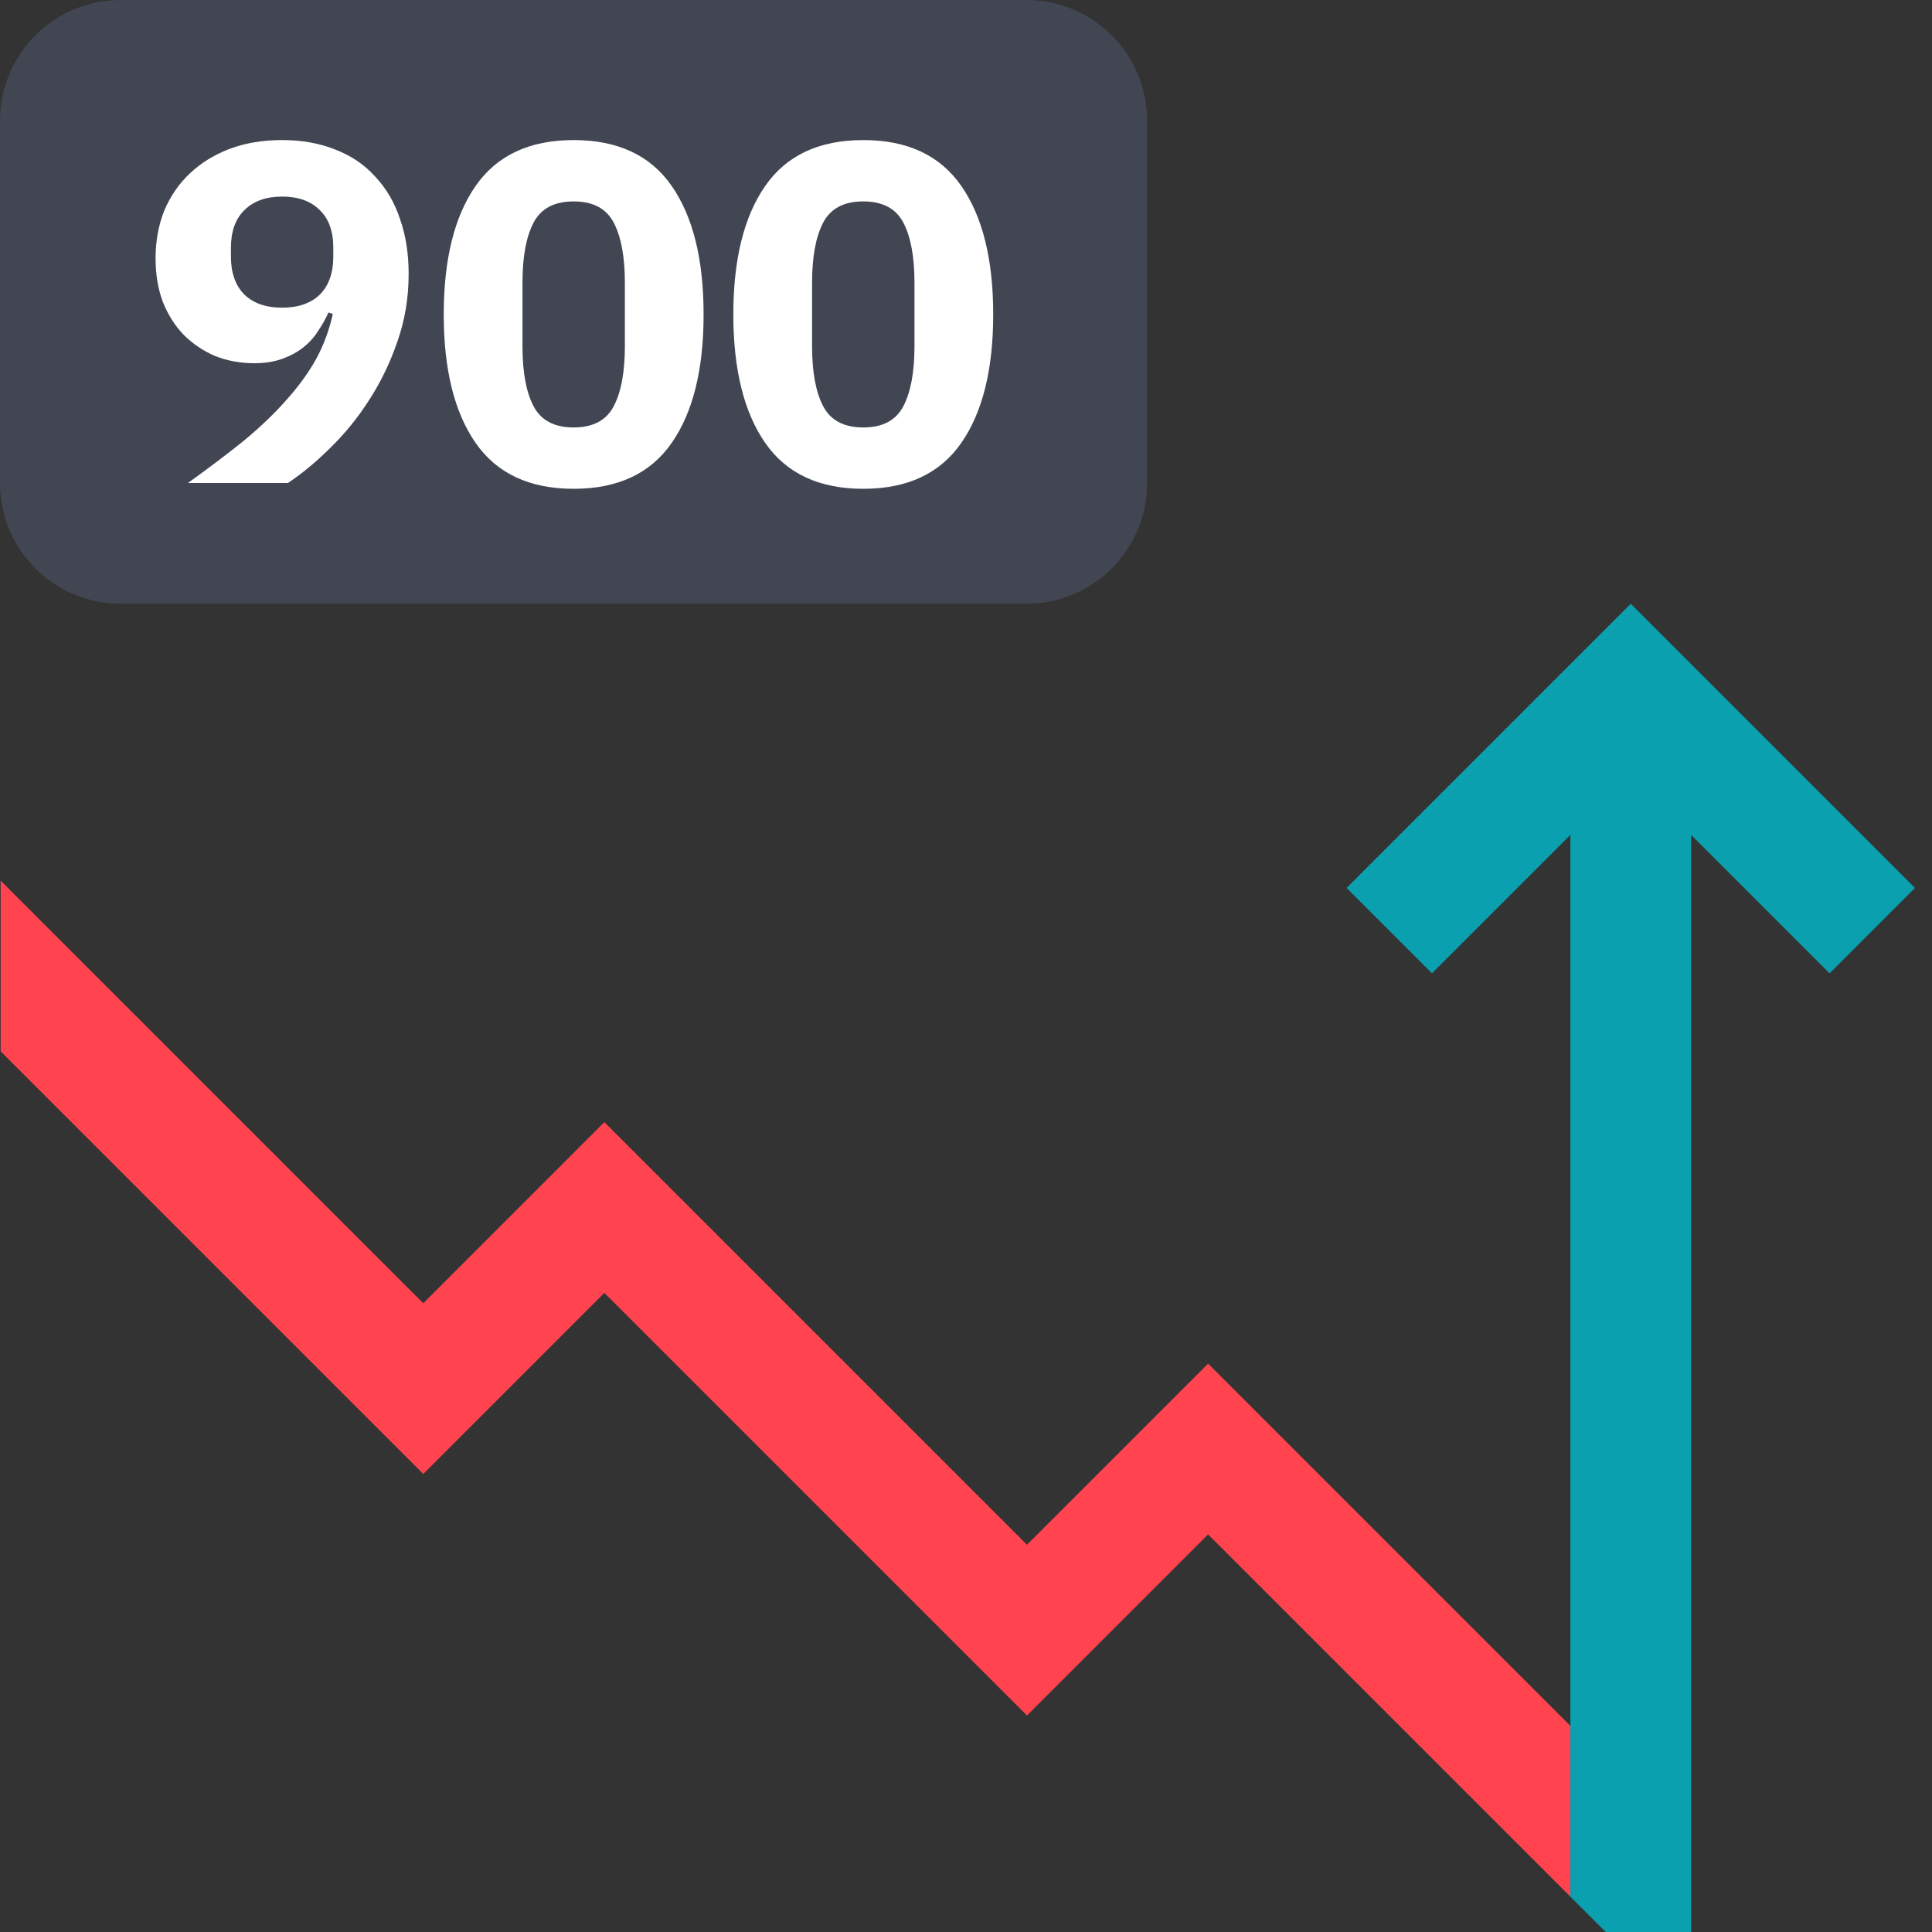
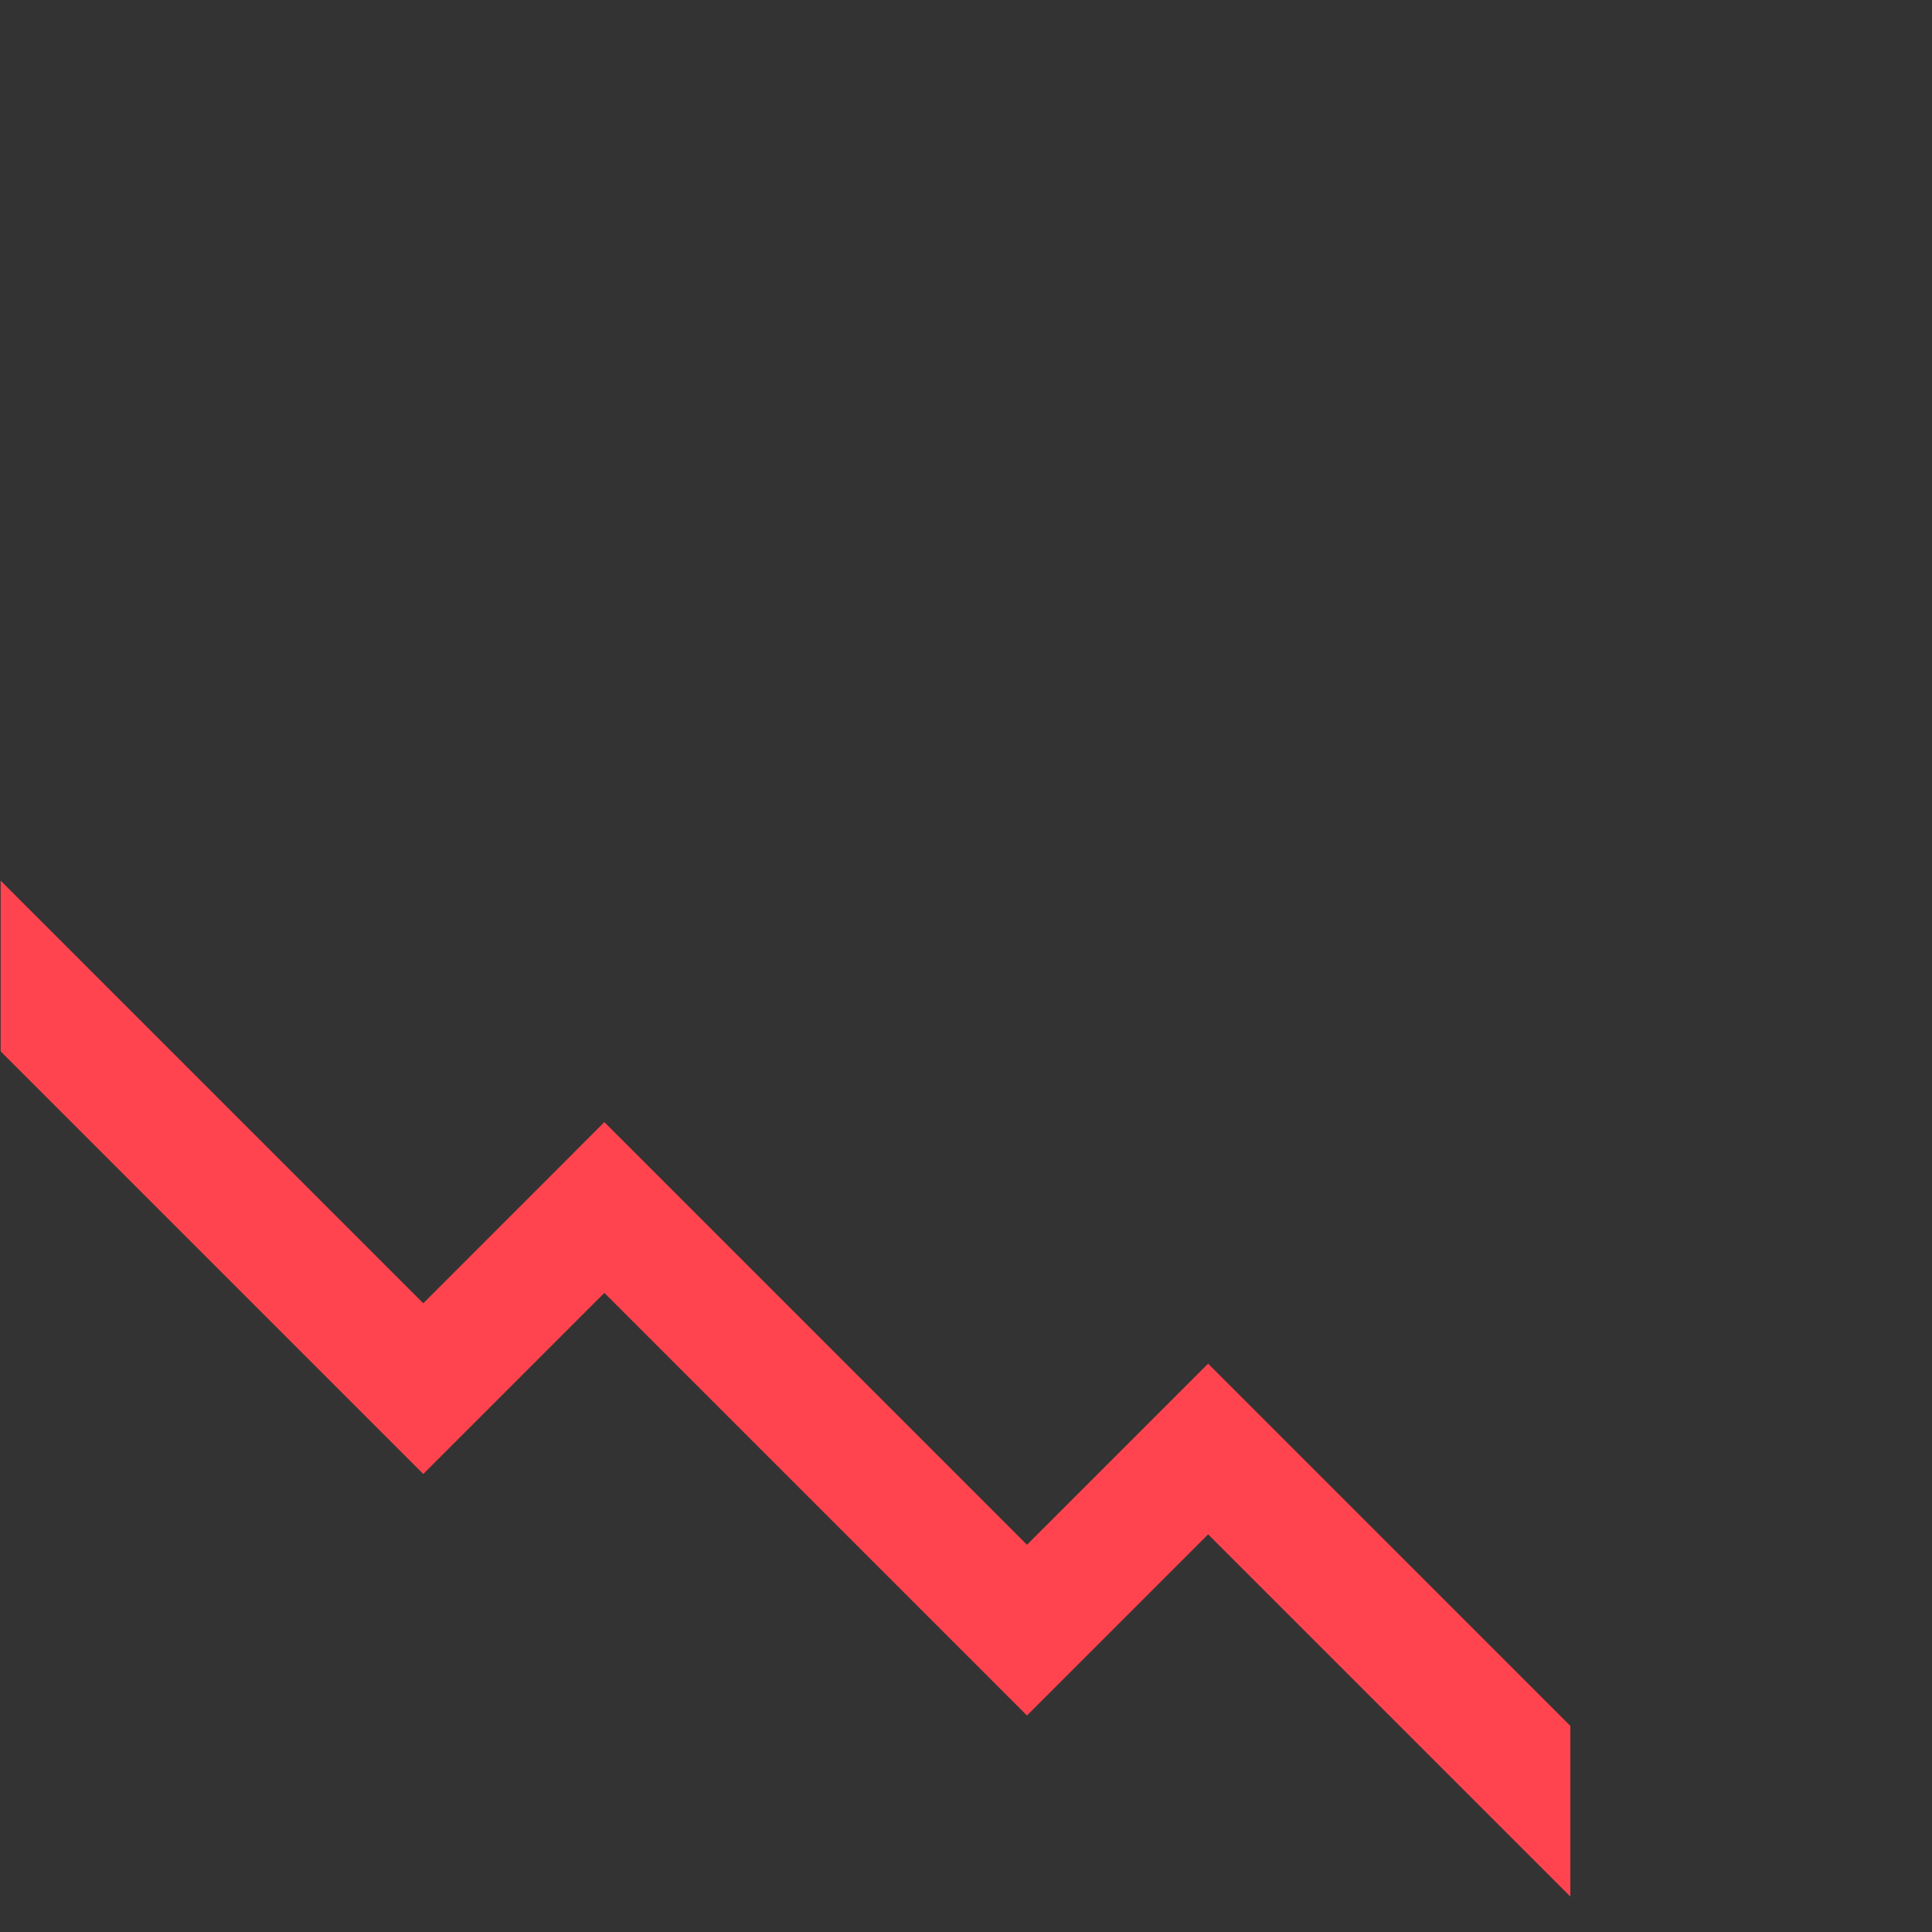
<svg xmlns="http://www.w3.org/2000/svg" width="72" height="72" viewBox="0 0 72 72" fill="none">
  <rect x="0" y="0" width="72" height="72" fill="#333333" stroke="none" />
-   <path d="M0 4.5C0 2.015 2.015 0 4.5 0H38.25C40.735 0 42.75 2.015 42.75 4.5V18C42.75 20.485 40.735 22.5 38.25 22.5H4.5C2.015 22.5 0 20.485 0 18V4.5Z" fill="#414652" />
-   <path d="M15.229 10.206C15.229 11.094 15.091 11.928 14.816 12.708C14.552 13.488 14.204 14.214 13.771 14.886C13.351 15.546 12.871 16.14 12.332 16.668C11.803 17.196 11.27 17.64 10.729 18H7.004C7.772 17.448 8.462 16.926 9.074 16.434C9.686 15.93 10.213 15.426 10.658 14.922C11.114 14.418 11.486 13.908 11.774 13.392C12.062 12.864 12.271 12.3 12.403 11.7L12.242 11.646C12.133 11.886 12.002 12.12 11.845 12.348C11.701 12.576 11.515 12.78 11.287 12.96C11.072 13.128 10.813 13.266 10.514 13.374C10.213 13.482 9.866 13.536 9.47 13.536C8.954 13.536 8.468 13.446 8.012 13.266C7.568 13.074 7.178 12.81 6.842 12.474C6.518 12.138 6.26 11.73 6.068 11.25C5.888 10.77 5.798 10.23 5.798 9.63C5.798 8.982 5.906 8.388 6.122 7.848C6.35 7.308 6.668 6.846 7.076 6.462C7.496 6.066 7.994 5.76 8.57 5.544C9.146 5.328 9.794 5.22 10.514 5.22C11.258 5.22 11.924 5.34 12.511 5.58C13.1 5.808 13.591 6.144 13.988 6.588C14.396 7.02 14.701 7.542 14.905 8.154C15.121 8.766 15.229 9.45 15.229 10.206ZM10.514 11.466C11.114 11.466 11.582 11.304 11.918 10.98C12.254 10.644 12.421 10.17 12.421 9.558V9.234C12.421 8.622 12.254 8.154 11.918 7.83C11.582 7.494 11.114 7.326 10.514 7.326C9.914 7.326 9.446 7.494 9.11 7.83C8.774 8.154 8.606 8.622 8.606 9.234V9.558C8.606 10.17 8.774 10.644 9.11 10.98C9.446 11.304 9.914 11.466 10.514 11.466Z" fill="white" />
-   <path d="M21.378 18.216C19.735 18.216 18.517 17.646 17.724 16.506C16.933 15.366 16.537 13.77 16.537 11.718C16.537 9.666 16.933 8.07 17.724 6.93C18.517 5.79 19.735 5.22 21.378 5.22C23.023 5.22 24.241 5.79 25.032 6.93C25.825 8.07 26.221 9.666 26.221 11.718C26.221 13.77 25.825 15.366 25.032 16.506C24.241 17.646 23.023 18.216 21.378 18.216ZM21.378 15.93C22.099 15.93 22.596 15.666 22.872 15.138C23.148 14.61 23.287 13.866 23.287 12.906V10.53C23.287 9.57 23.148 8.826 22.872 8.298C22.596 7.77 22.099 7.506 21.378 7.506C20.659 7.506 20.16 7.77 19.884 8.298C19.608 8.826 19.471 9.57 19.471 10.53V12.906C19.471 13.866 19.608 14.61 19.884 15.138C20.16 15.666 20.659 15.93 21.378 15.93Z" fill="white" />
-   <path d="M32.172 18.216C30.527 18.216 29.309 17.646 28.517 16.506C27.726 15.366 27.329 13.77 27.329 11.718C27.329 9.666 27.726 8.07 28.517 6.93C29.309 5.79 30.527 5.22 32.172 5.22C33.816 5.22 35.033 5.79 35.825 6.93C36.617 8.07 37.014 9.666 37.014 11.718C37.014 13.77 36.617 15.366 35.825 16.506C35.033 17.646 33.816 18.216 32.172 18.216ZM32.172 15.93C32.892 15.93 33.389 15.666 33.666 15.138C33.941 14.61 34.08 13.866 34.08 12.906V10.53C34.08 9.57 33.941 8.826 33.666 8.298C33.389 7.77 32.892 7.506 32.172 7.506C31.451 7.506 30.953 7.77 30.677 8.298C30.401 8.826 30.264 9.57 30.264 10.53V12.906C30.264 13.866 30.401 14.61 30.677 15.138C30.953 15.666 31.451 15.93 32.172 15.93Z" fill="white" />
  <path d="M0.024 39.182L15.774 54.932L22.523 48.182L38.273 63.932L45.023 57.182L58.523 70.682V64.318L45.023 50.818L38.273 57.568L22.523 41.818L15.774 48.568L0.024 32.818V39.182Z" fill="#FF444F" />
-   <path d="M60.774 22.5L71.365 33.091L68.183 36.273L63.024 31.114L63.024 72H59.842L58.523 70.682L58.524 31.114L53.365 36.273L50.183 33.091L60.774 22.5Z" fill="#0AA0B0" />
</svg>